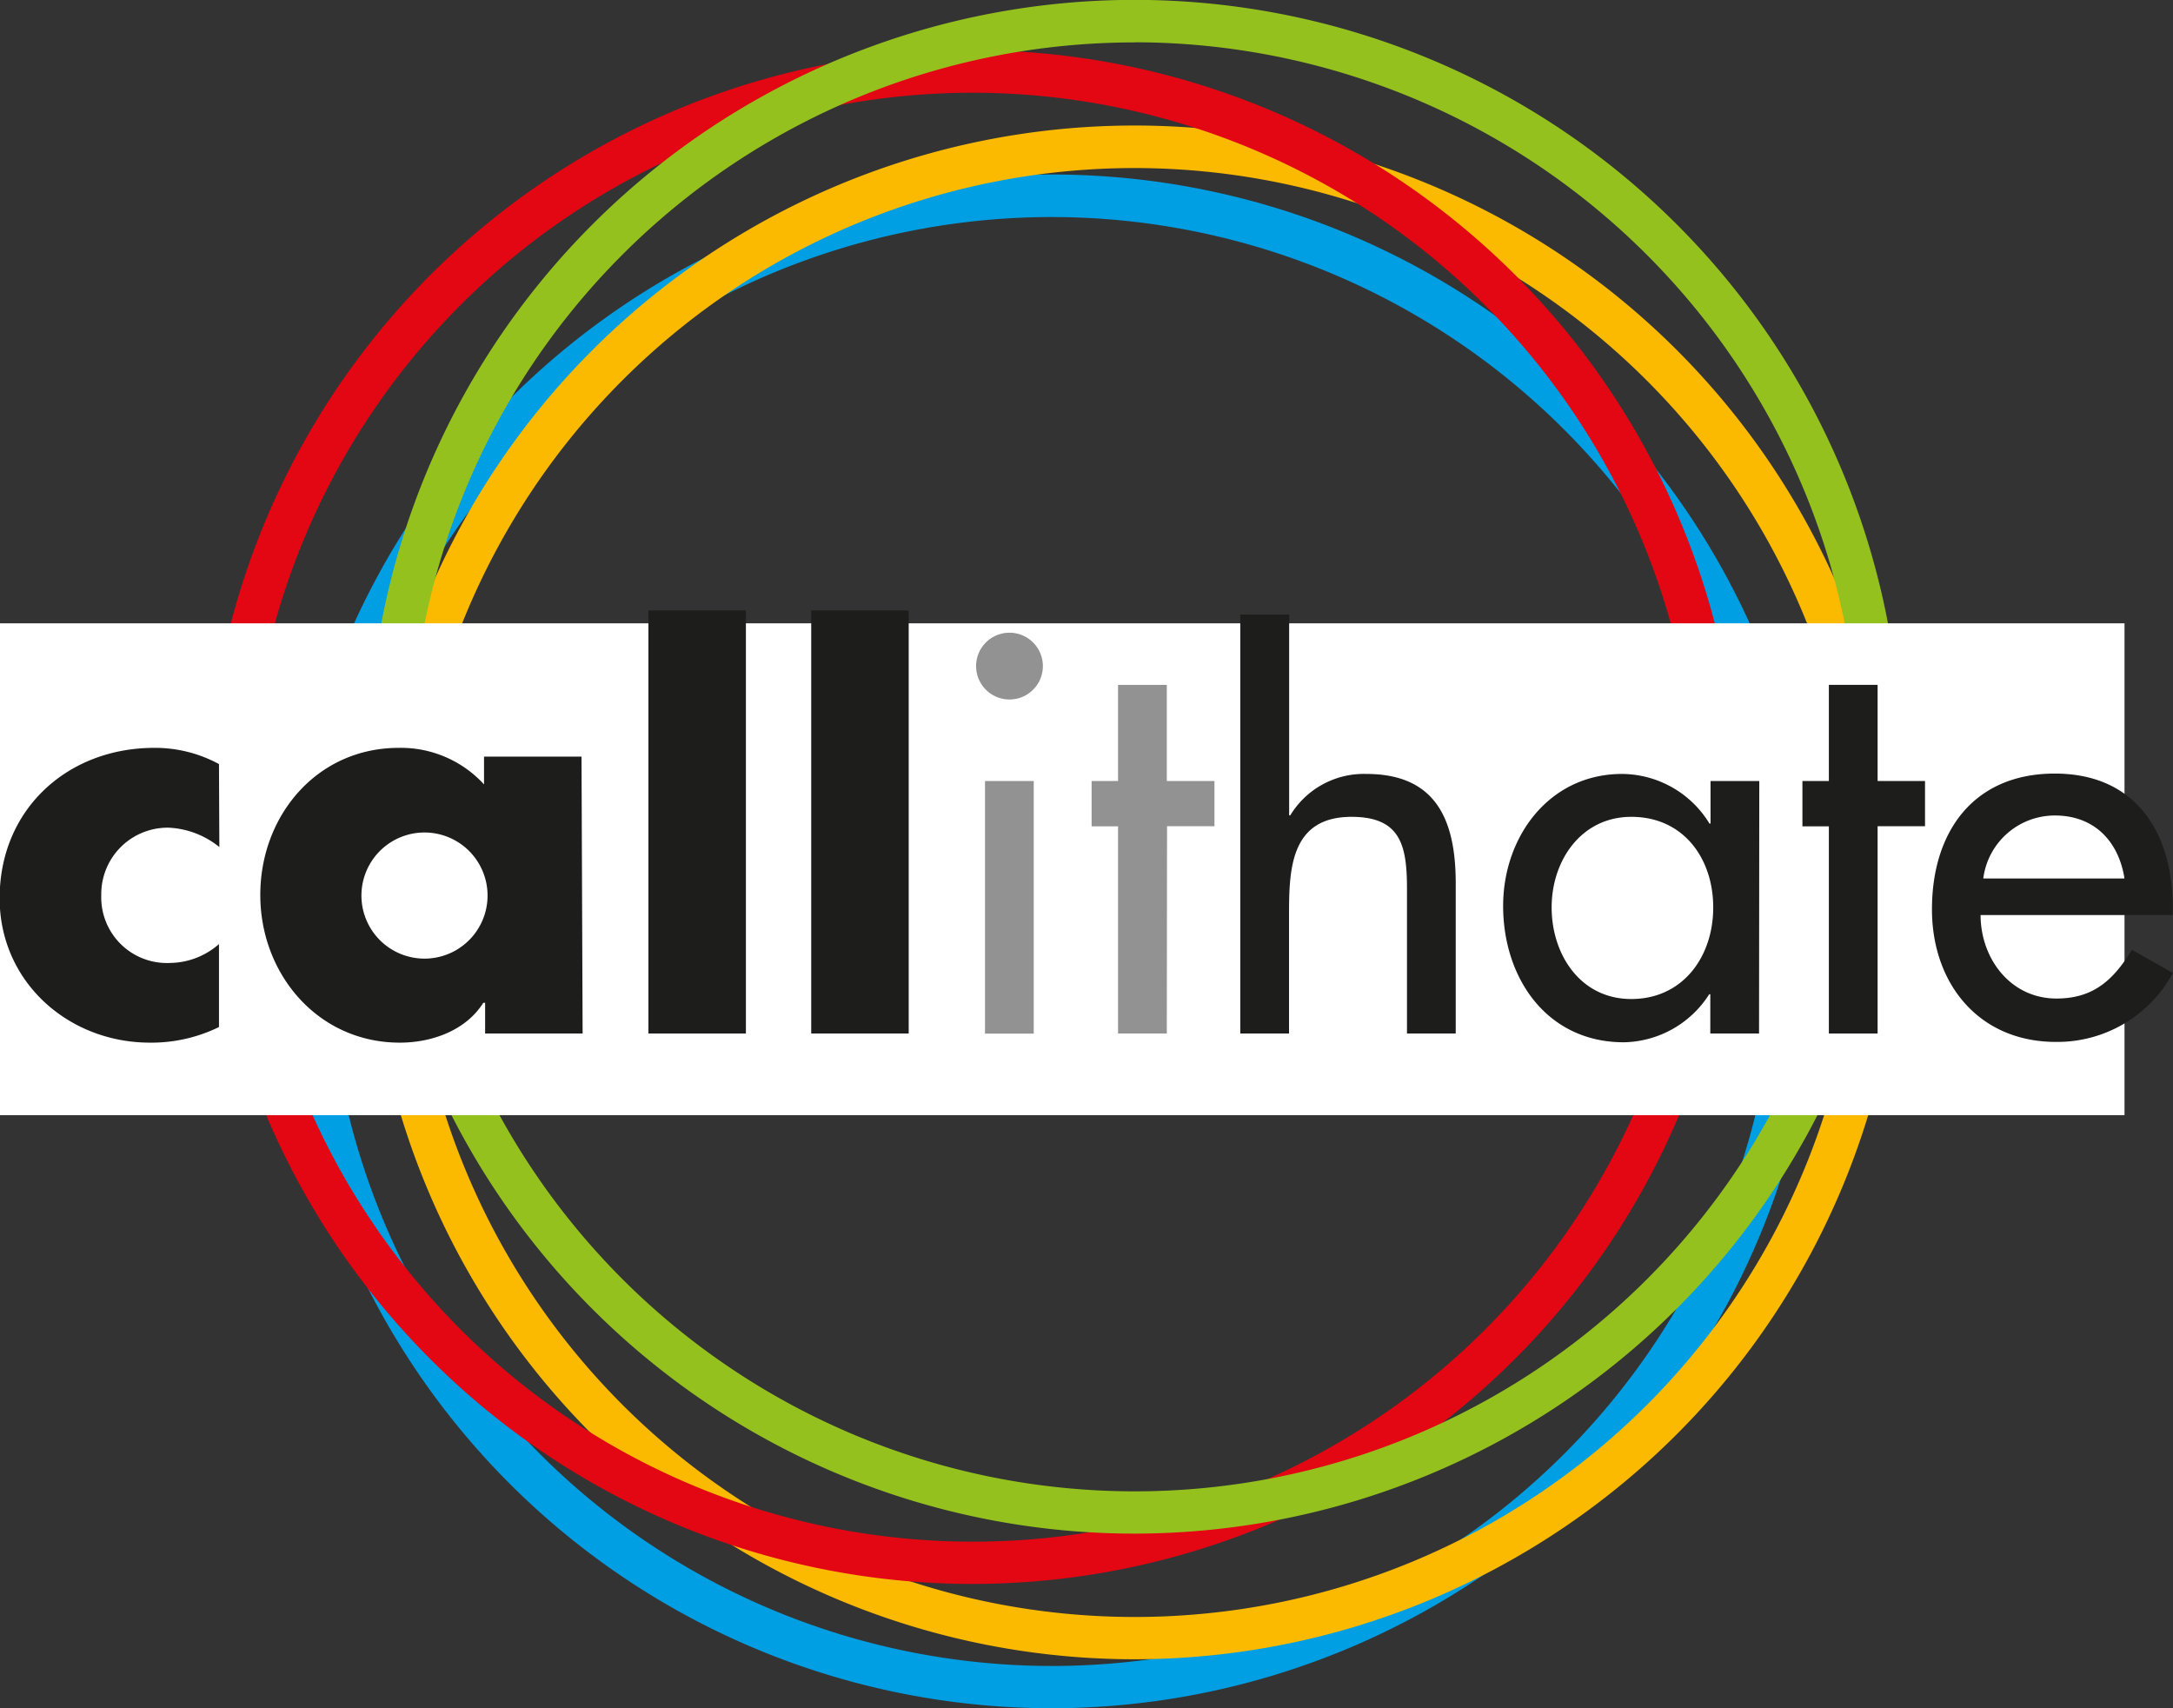
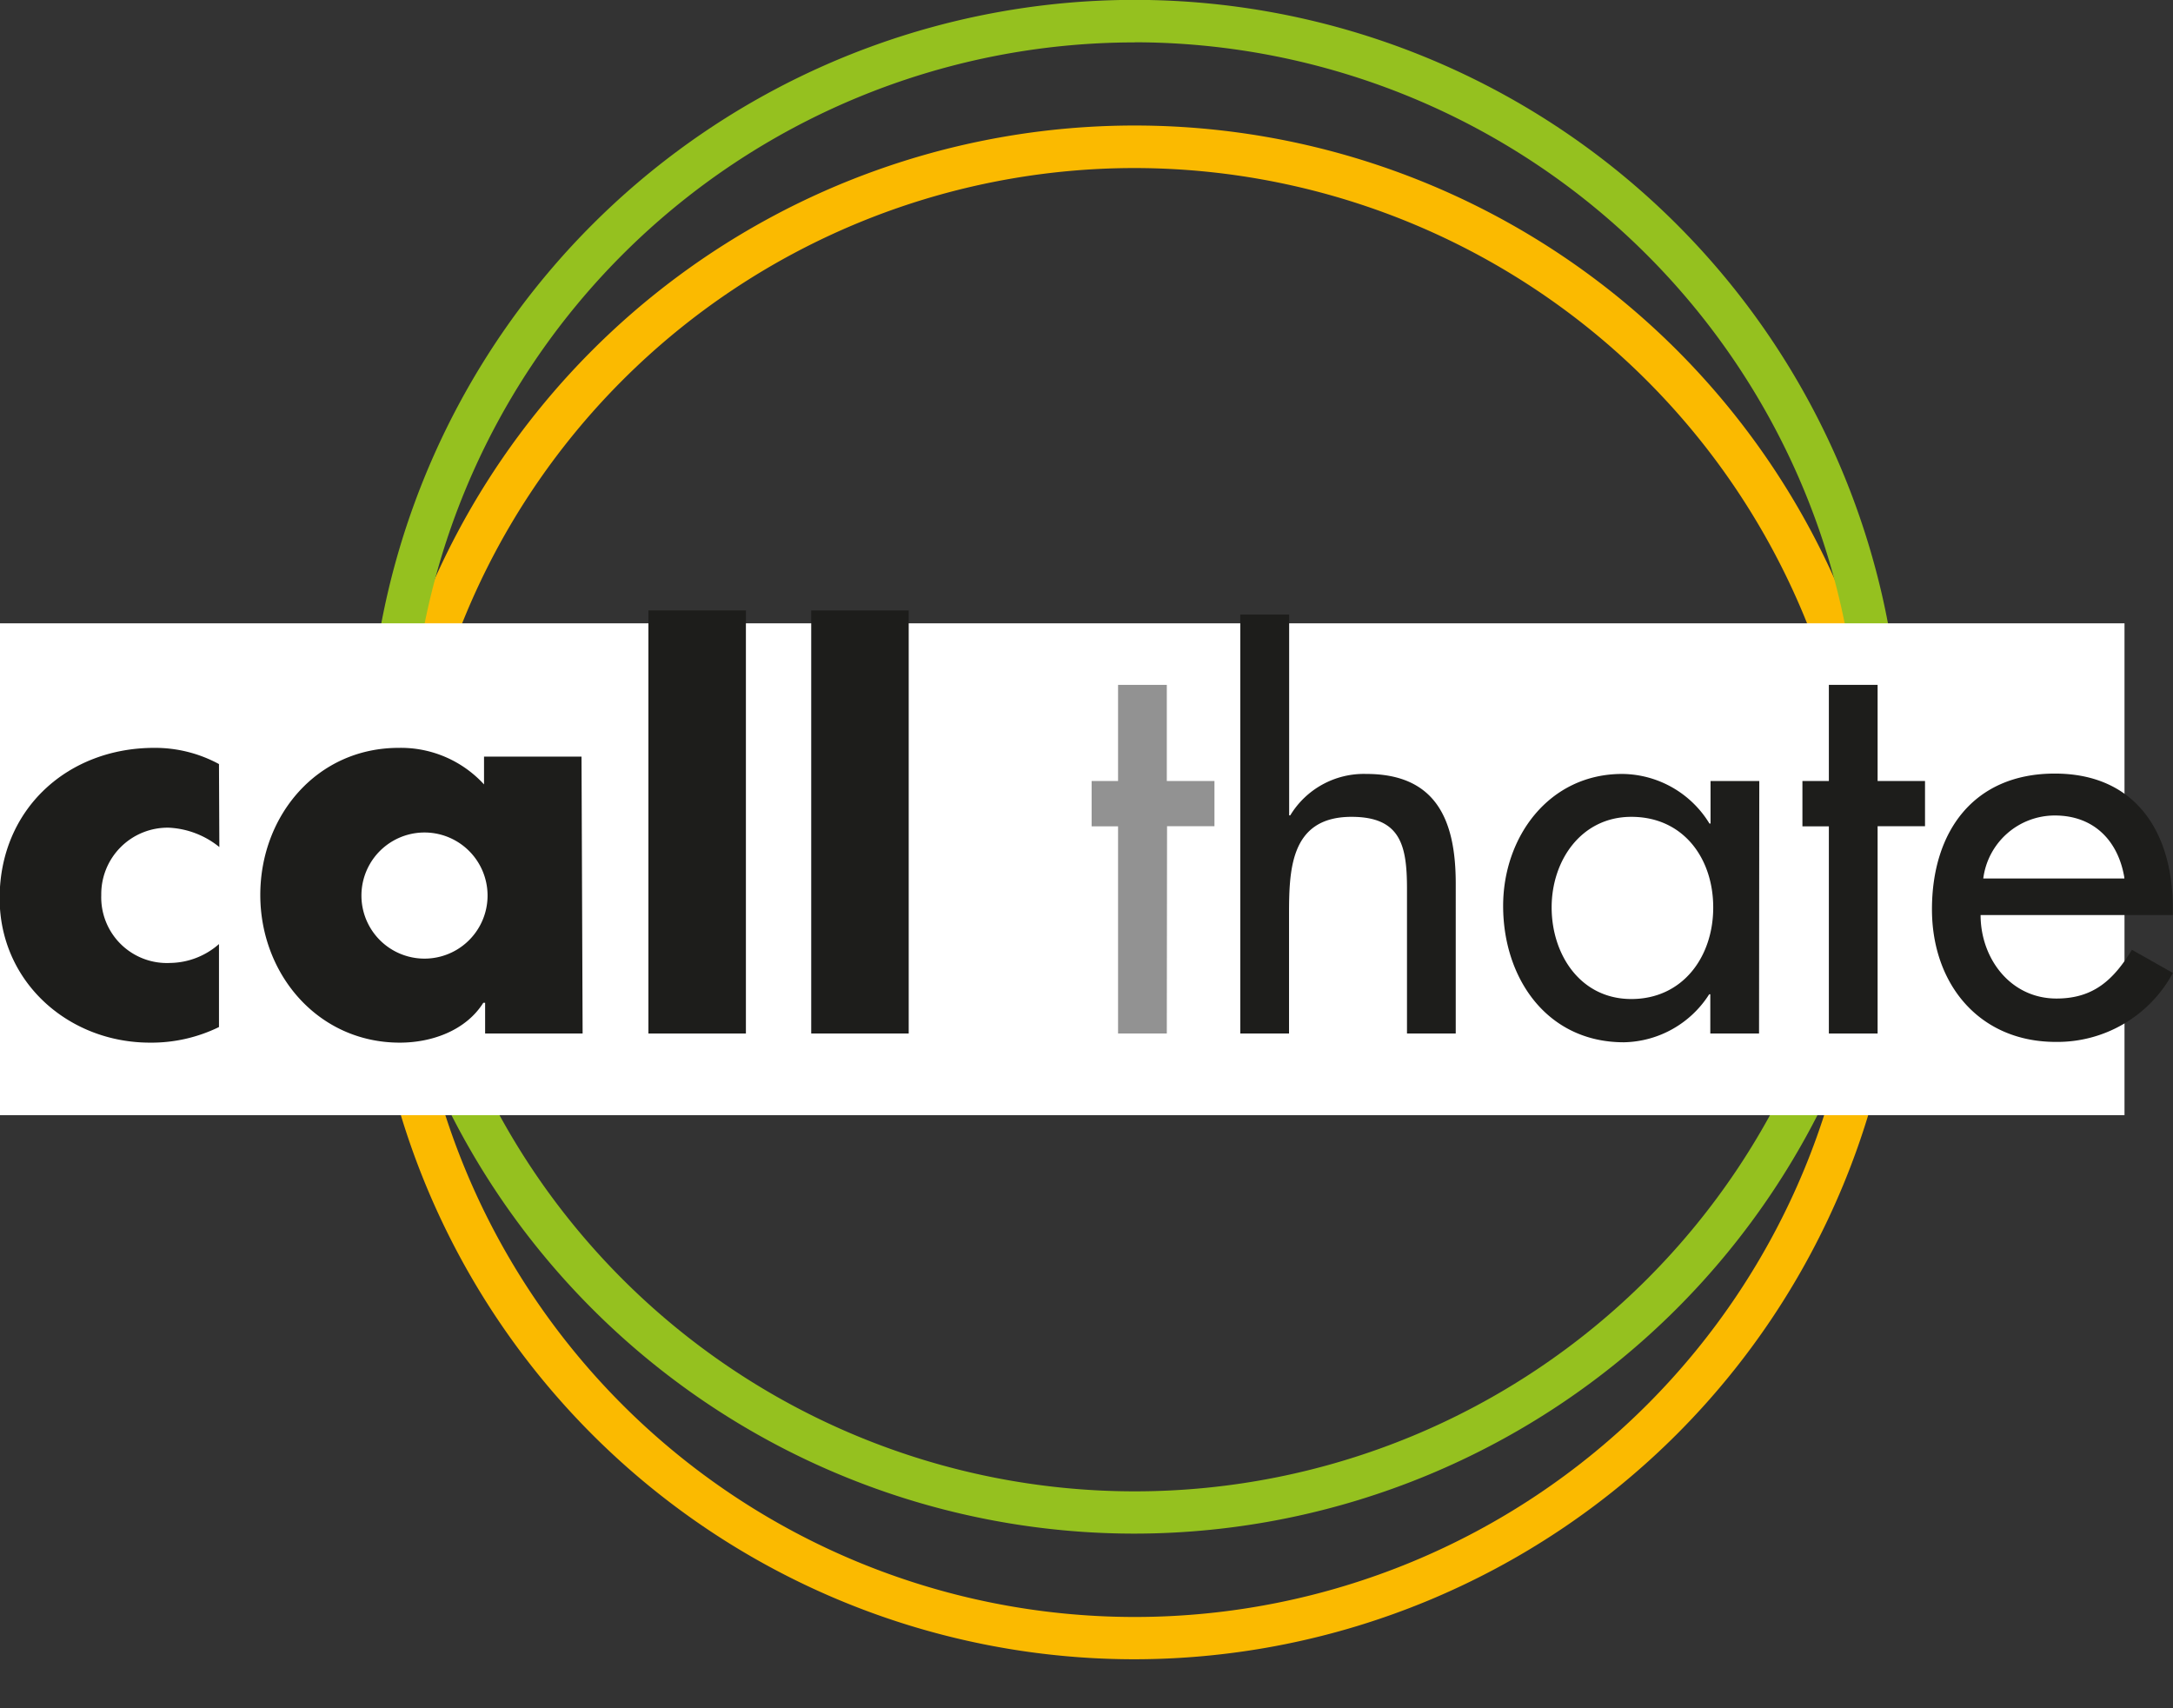
<svg xmlns="http://www.w3.org/2000/svg" id="Livello_1" data-name="Livello 1" viewBox="0 0 178.32 140.19">
  <rect x="0" y="0" width="178.32" height="140.19" fill="#333333" stroke="none" />
  <defs>
    <style>.cls-1{fill:#009fe3;}.cls-2{fill:#fbba00;}.cls-3{fill:#e30613;}.cls-4{fill:#95c11f;}.cls-5{fill:#fff;}.cls-6{fill:#1d1d1b;}.cls-7{fill:#929292;}</style>
  </defs>
  <title>Call It hate logo</title>
-   <path class="cls-1" d="M132.67,150.09a62.93,62.93,0,1,1,62.92-62.93A63,63,0,0,1,132.67,150.09Zm0-122.37a59.45,59.45,0,1,0,59.45,59.45A59.52,59.52,0,0,0,132.67,27.72Z" transform="translate(-46.34 -9.91)" />
  <path class="cls-2" d="M139.46,146.07a62.93,62.93,0,1,1,62.92-62.93A63,63,0,0,1,139.46,146.07Zm0-122.37a59.45,59.45,0,1,0,59.45,59.45A59.52,59.52,0,0,0,139.46,23.7Z" transform="translate(-46.34 -9.91)" />
-   <path class="cls-3" d="M126.18,139.89A62.93,62.93,0,1,1,189.1,77,63,63,0,0,1,126.18,139.89Zm0-122.37A59.45,59.45,0,1,0,185.63,77,59.52,59.52,0,0,0,126.18,17.52Z" transform="translate(-46.34 -9.91)" />
  <path class="cls-4" d="M139.46,135.76a62.93,62.93,0,1,1,62.92-62.93A63,63,0,0,1,139.46,135.76Zm0-122.37a59.45,59.45,0,1,0,59.45,59.45A59.52,59.52,0,0,0,139.46,13.38Z" transform="translate(-46.34 -9.91)" />
  <rect class="cls-5" y="51.15" width="174.34" height="40.36" />
  <path class="cls-6" d="M64.34,79.42a7.11,7.11,0,0,0-4.16-1.59,5.45,5.45,0,0,0-5.53,5.53,5.39,5.39,0,0,0,5.66,5.57,6.18,6.18,0,0,0,4-1.55v6.81a12.62,12.62,0,0,1-5.66,1.28c-6.72,0-12.34-5-12.34-11.85,0-7.3,5.57-12.34,12.69-12.34a11,11,0,0,1,5.31,1.33Z" transform="translate(-46.34 -9.91)" />
  <path class="cls-6" d="M94.15,94.72h-8V92.2H86c-1.42,2.26-4.2,3.27-6.85,3.27-6.72,0-11.45-5.62-11.45-12.12s4.64-12.07,11.36-12.07a9.25,9.25,0,0,1,7,3V72h8ZM76,83.4a5.17,5.17,0,0,0,10.35,0A5.17,5.17,0,0,0,76,83.4Z" transform="translate(-46.34 -9.91)" />
  <path class="cls-6" d="M107.55,94.72h-8V60h8Z" transform="translate(-46.34 -9.91)" />
-   <path class="cls-6" d="M120.91,94.72h-8V60h8Z" transform="translate(-46.34 -9.91)" />
-   <path class="cls-7" d="M131.92,64.57a2.74,2.74,0,0,1-5.48,0,2.74,2.74,0,1,1,5.48,0Zm-.75,30.16h-4V74h4Z" transform="translate(-46.34 -9.91)" />
+   <path class="cls-6" d="M120.91,94.72h-8V60h8" transform="translate(-46.34 -9.91)" />
  <path class="cls-7" d="M142.09,94.72h-4v-17h-2.17V74h2.17V66.11h4V74H146v3.71h-3.89Z" transform="translate(-46.34 -9.91)" />
  <path class="cls-6" d="M152.13,60.34V76.82h.09a7.06,7.06,0,0,1,6.24-3.4c5.84,0,7.34,3.94,7.34,9V94.72h-4V82.87c0-3.54-.49-5.93-4.55-5.93-5.13,0-5.13,4.51-5.13,8.27v9.51h-4V60.34Z" transform="translate(-46.34 -9.91)" />
  <path class="cls-6" d="M190.69,94.72h-4V91.5h-.09a8.48,8.48,0,0,1-7,3.94c-6.32,0-9.91-5.26-9.91-11.19,0-5.66,3.76-10.83,9.77-10.83a8.47,8.47,0,0,1,7.16,4.07h.09V74h4Zm-3.76-10.35c0-4-2.43-7.43-6.72-7.43-4.11,0-6.54,3.58-6.54,7.43s2.34,7.52,6.54,7.52S186.93,88.45,186.93,84.38Z" transform="translate(-46.34 -9.91)" />
  <path class="cls-6" d="M200.42,94.72h-4v-17h-2.17V74h2.17V66.11h4V74h3.89v3.71h-3.89Z" transform="translate(-46.34 -9.91)" />
  <path class="cls-6" d="M208.87,85c0,3.54,2.43,6.85,6.23,6.85,3.05,0,4.69-1.55,6.19-4l3.36,1.9a10.77,10.77,0,0,1-9.6,5.66c-6.32,0-10.17-4.78-10.17-10.88,0-6.37,3.41-11.14,10.08-11.14s9.68,4.86,9.68,11V85Zm11.81-3c-.49-3.1-2.52-5.17-5.71-5.17A5.92,5.92,0,0,0,209.09,82Z" transform="translate(-46.34 -9.91)" />
</svg>